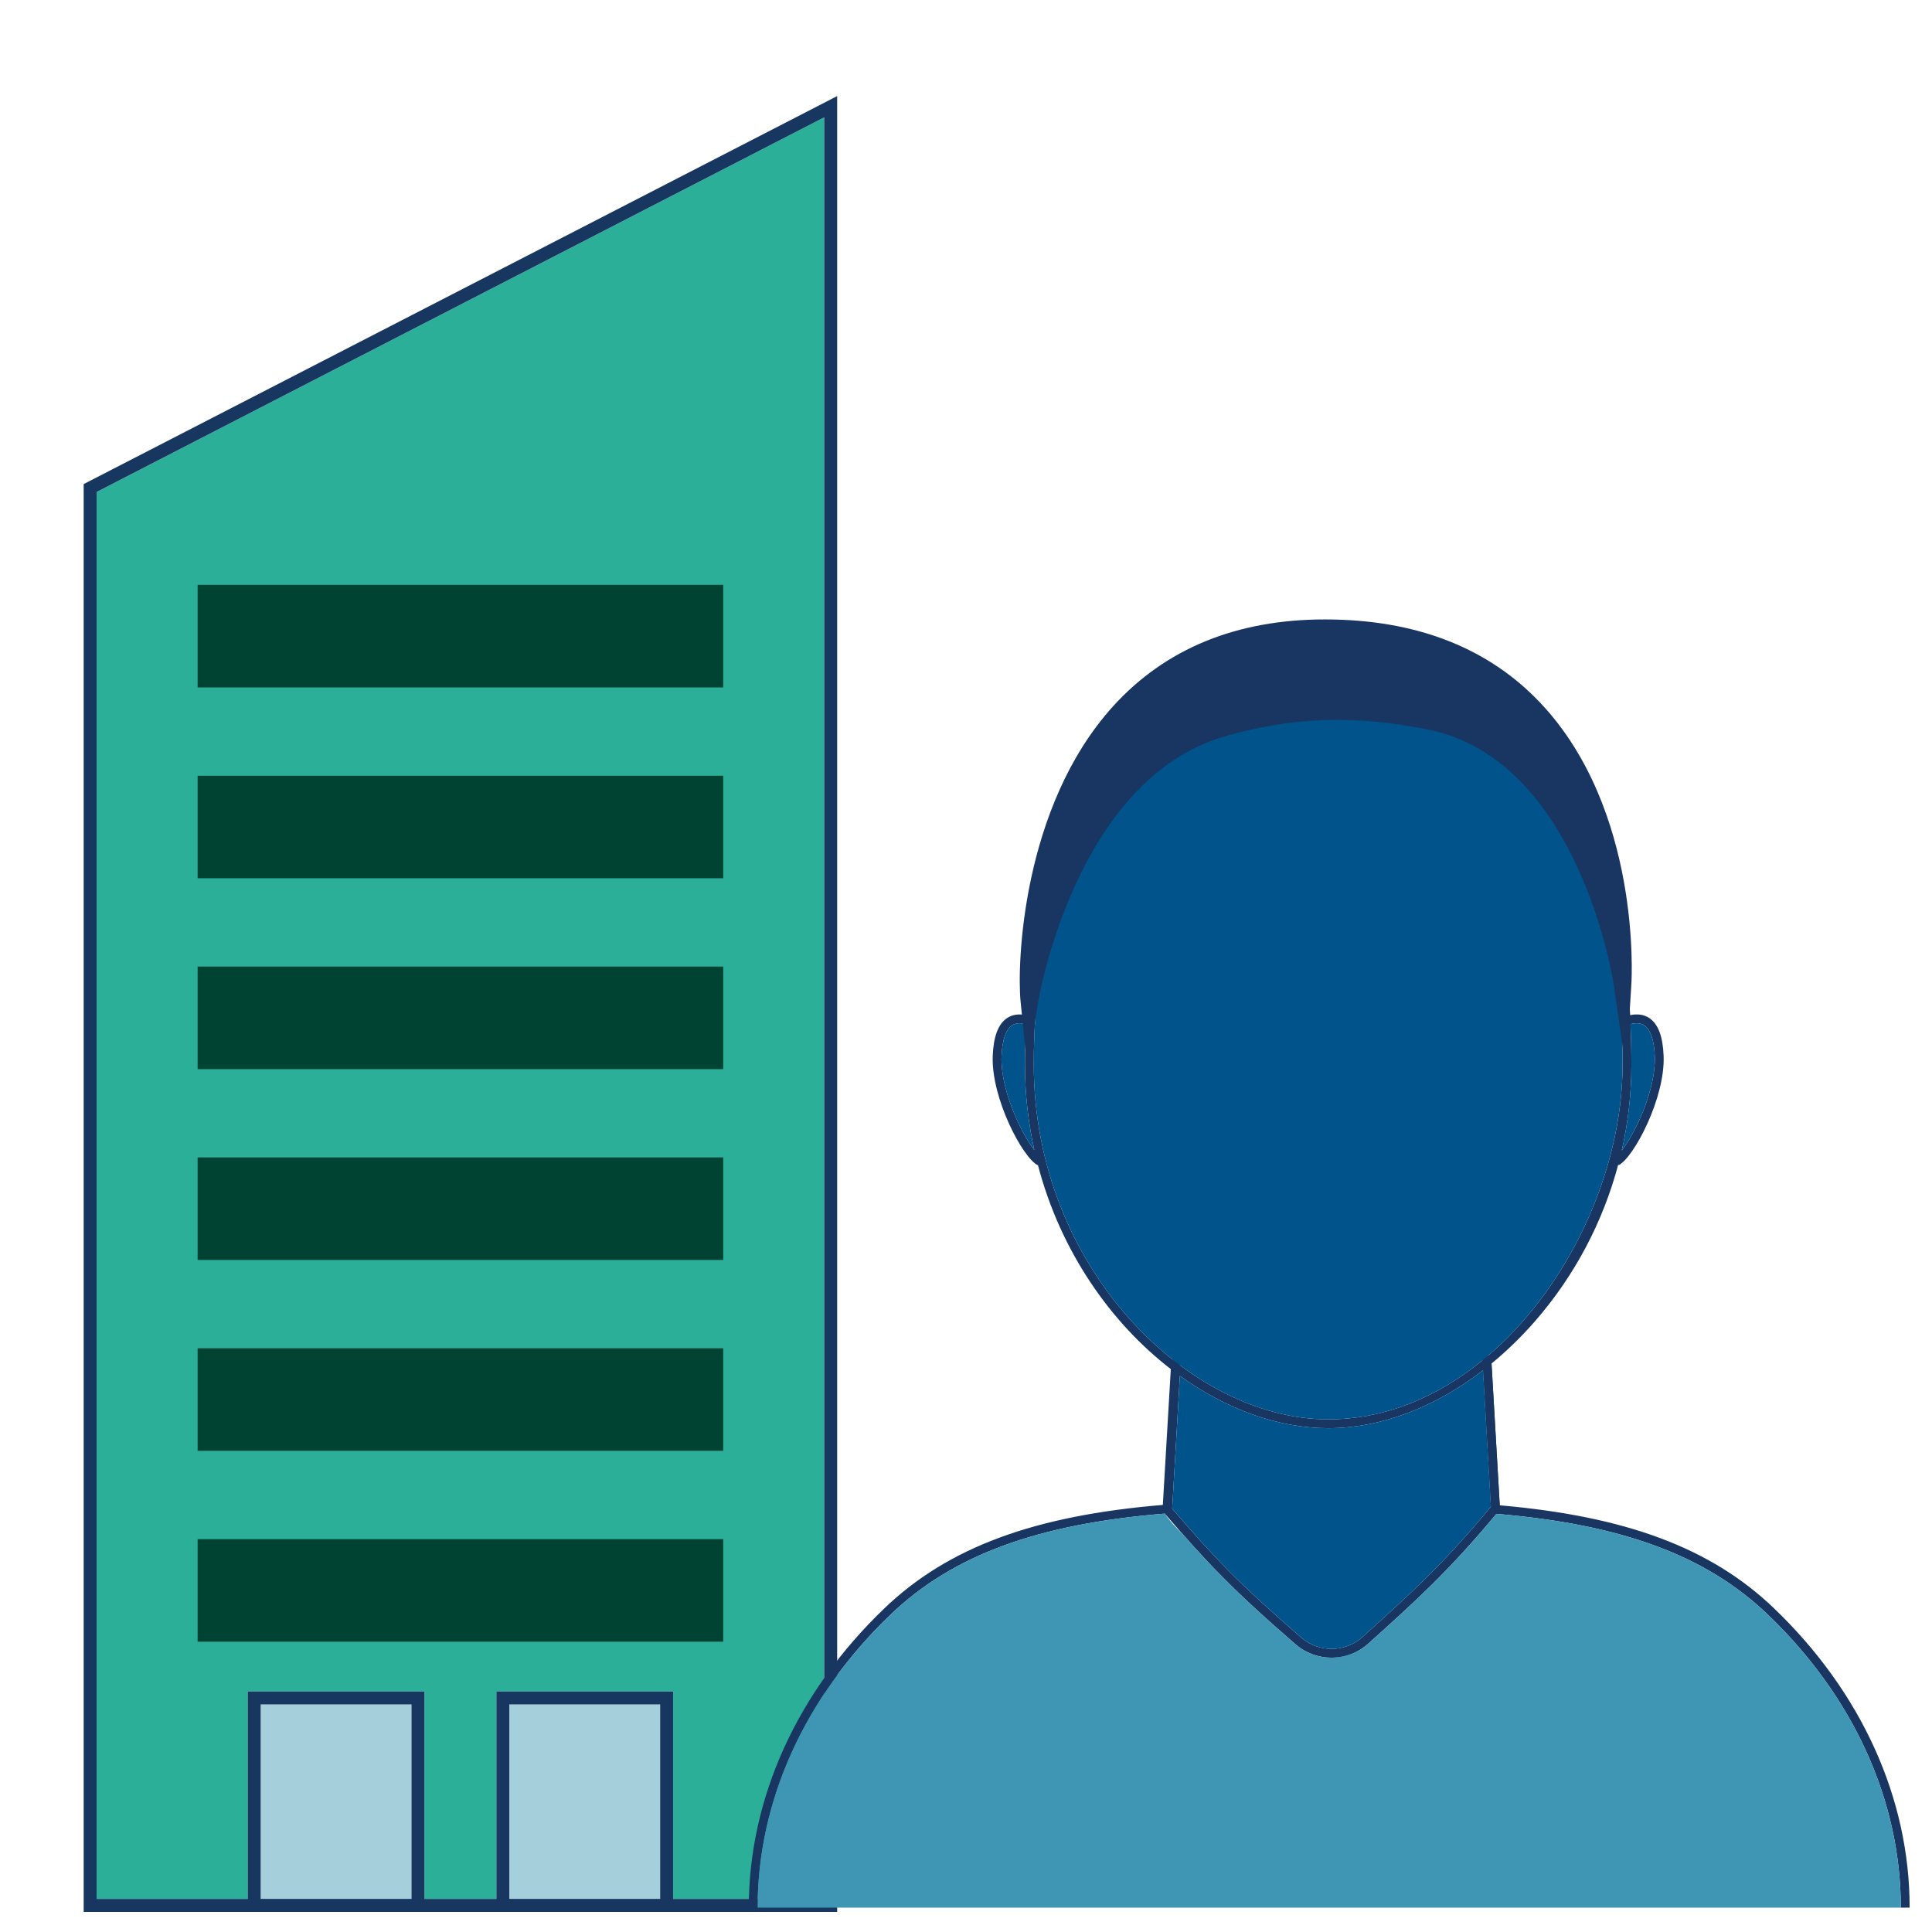
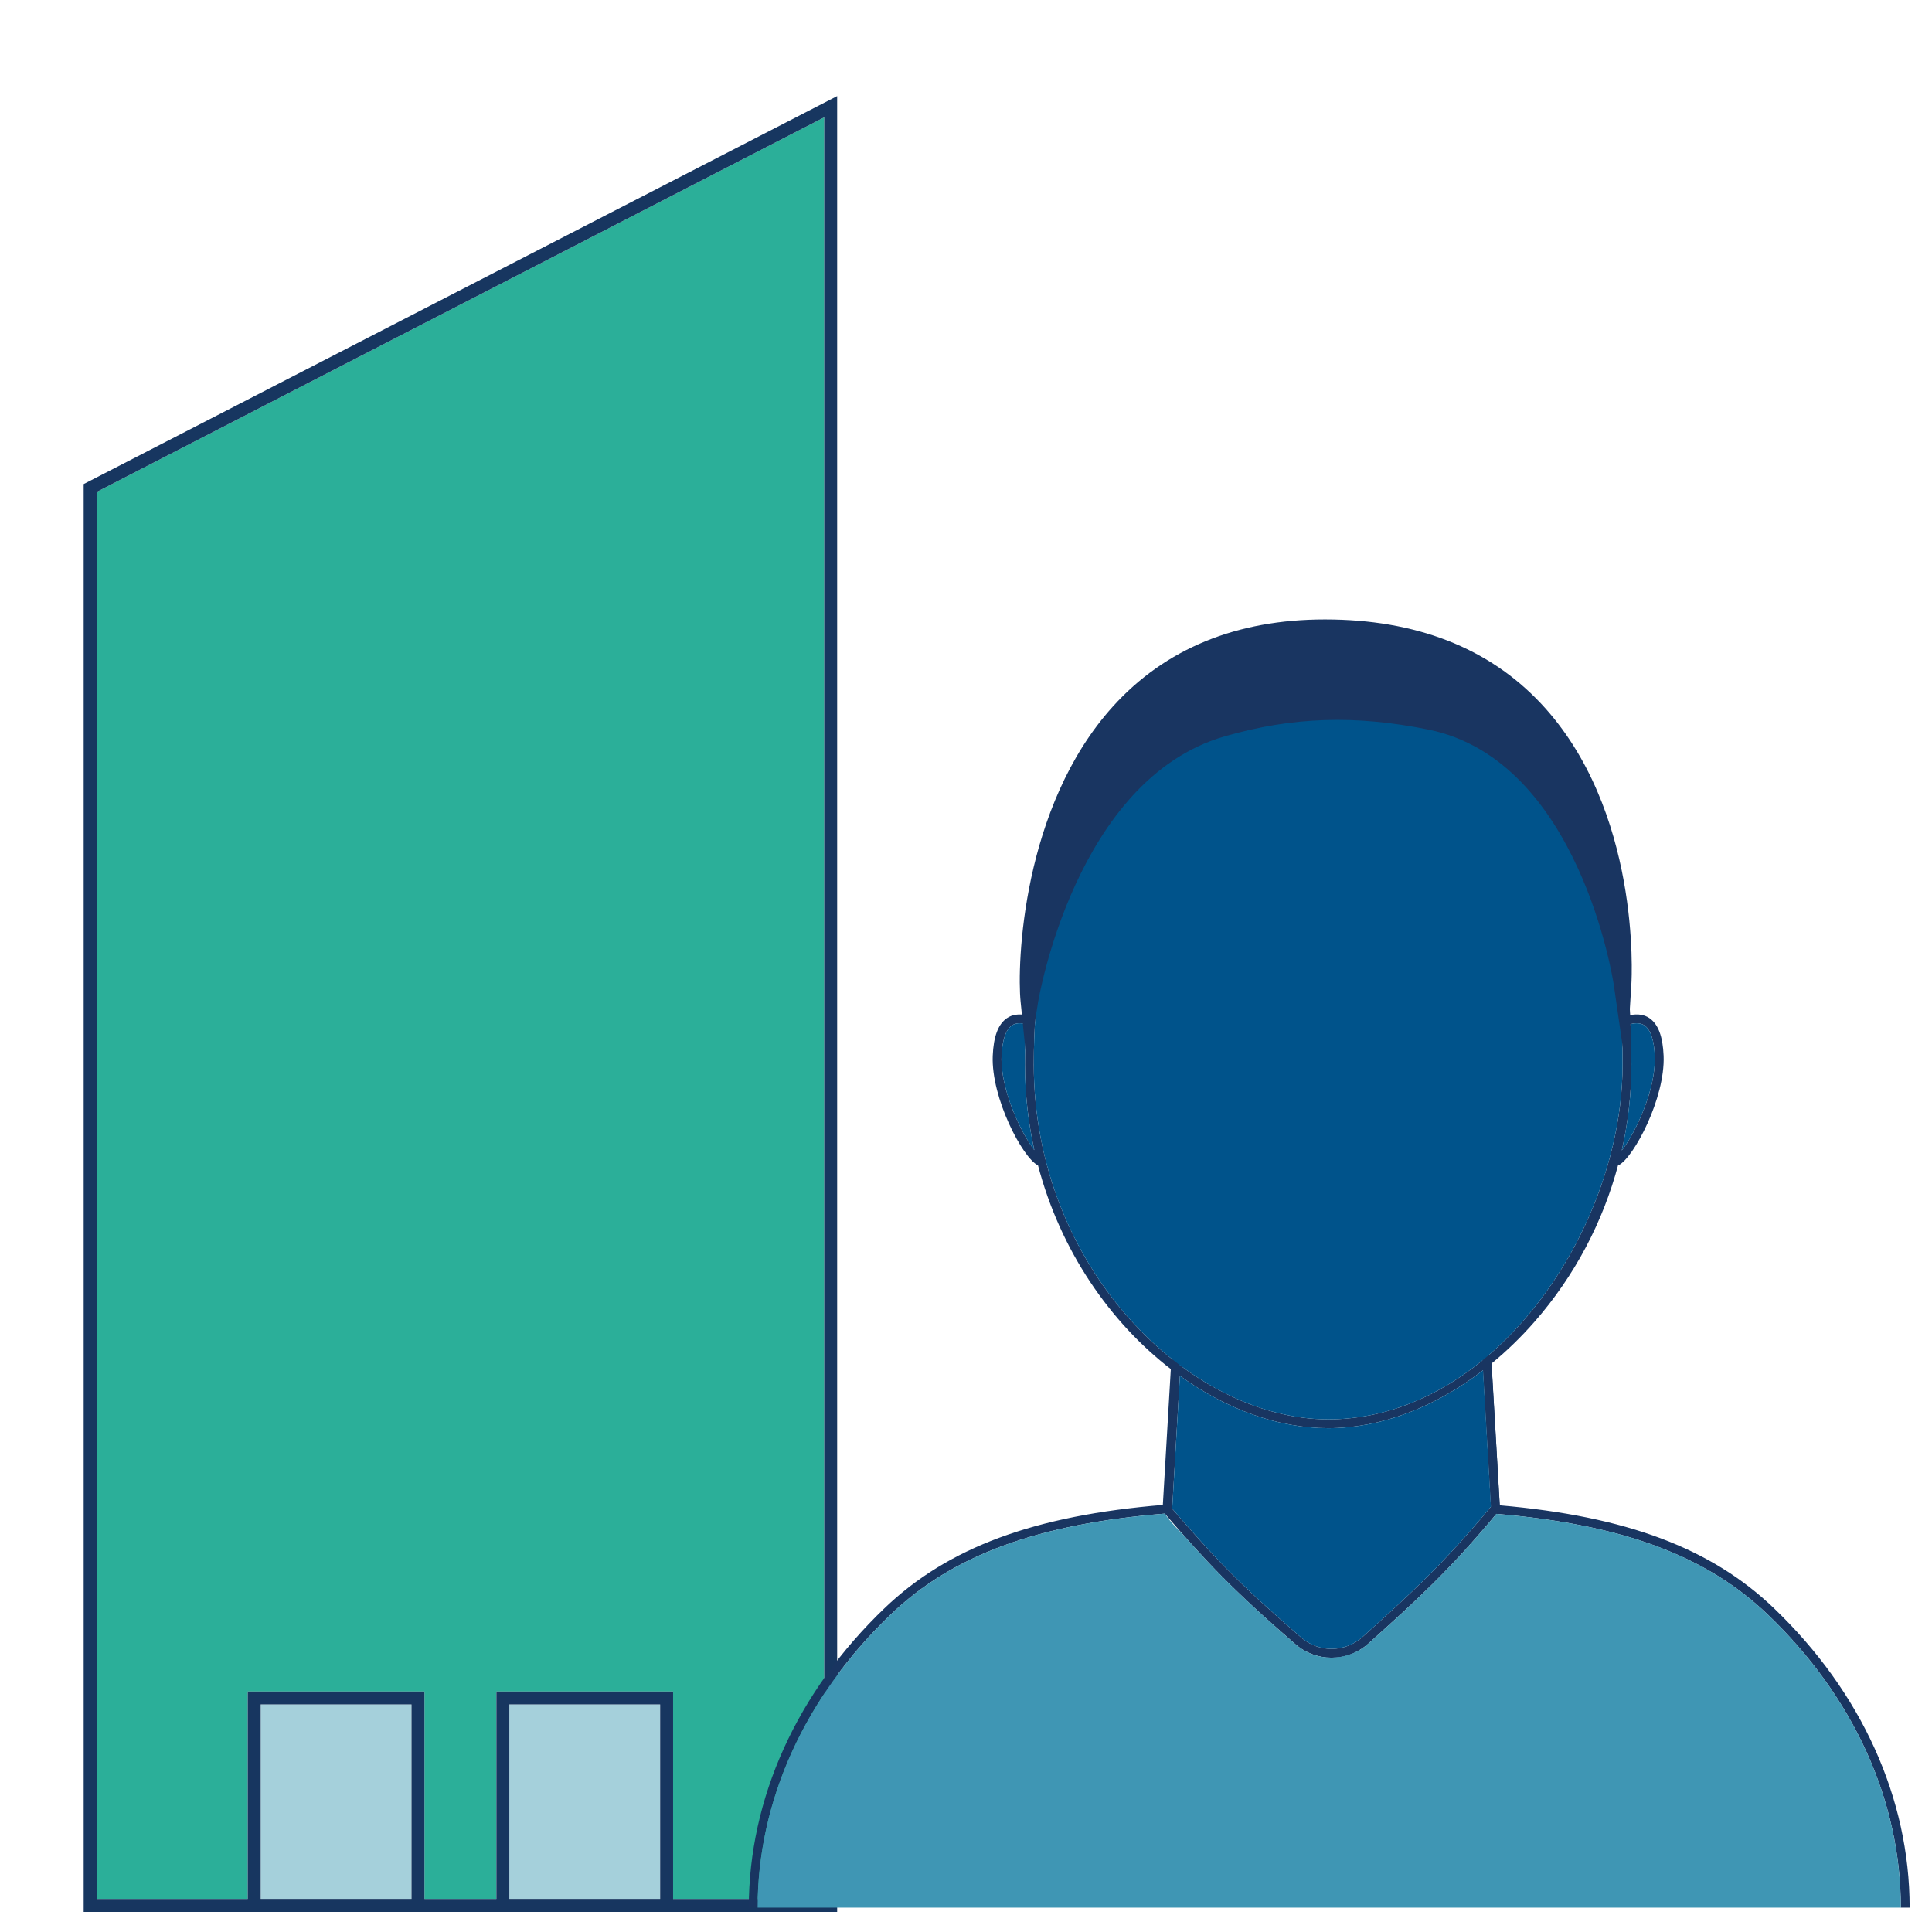
<svg xmlns="http://www.w3.org/2000/svg" id="Layer_1" data-name="Layer 1" viewBox="0 0 500 500">
  <defs>
    <style>
      .cls-1 {
        fill: #193561;
      }

      .cls-2 {
        fill: #00538b;
      }

      .cls-3 {
        fill: #1a3763;
      }

      .cls-4 {
        fill: #173660;
      }

      .cls-5 {
        fill: #a5d0db;
      }

      .cls-6 {
        fill: #004333;
      }

      .cls-7 {
        fill: #3f96b4;
      }

      .cls-8 {
        fill: #2baf99;
      }
    </style>
  </defs>
  <g id="Artwork_32" data-name="Artwork 32">
    <g>
      <g>
        <polygon class="cls-8" points="213.307 491.444 213.307 30.363 25.006 127.323 25.006 491.444 64.112 491.444 64.112 437.756 109.848 437.756 109.848 491.444 128.465 491.444 128.465 437.756 174.198 437.756 174.198 491.444 213.307 491.444" />
        <rect class="cls-5" x="67.463" y="441.107" width="39.034" height="50.321" />
        <rect class="cls-5" x="131.816" y="441.107" width="39.031" height="50.321" />
      </g>
-       <path class="cls-6" d="M51.145,326.08h136.022v-26.541H51.145v26.541ZM51.145,424.864h136.022v-26.541H51.145v26.541ZM51.145,375.472h136.022v-26.541H51.145v26.541ZM51.145,276.688h136.022v-26.541H51.145v26.541ZM51.145,151.364v26.541h136.022v-26.541H51.145ZM51.145,227.296h136.022v-26.541H51.145v26.541Z" />
      <path class="cls-4" d="M21.655,125.281v369.514h195.003V24.866L21.655,125.281ZM67.463,491.428v-50.321h39.034v50.321h-39.034ZM131.816,491.428v-50.321h39.031v50.321h-39.031ZM213.307,491.444h-39.109v-53.688h-45.733v53.688h-18.617v-53.688h-45.736v53.688H25.006V127.323L213.307,30.363v461.081Z" />
    </g>
  </g>
  <g id="Artwork_5" data-name="Artwork 5">
    <g>
      <rect class="cls-3" x="283.378" y="370.447" width="39.513" height="2.284" transform="translate(-85.582 652.424) rotate(-86.64)" />
      <rect class="cls-3" x="384.755" y="350.838" width="2.284" height="39.513" transform="translate(-20.777 22.927) rotate(-3.314)" />
      <path class="cls-1" d="M459.084,416.195c-16.226-15.543-38.182-23.778-70.96-26.623l-2.125-36.684c3.913-3.219,7.673-6.847,11.204-10.893,10.321-11.824,17.654-25.76,21.61-40.657l.107.209c3.923-2.019,12.049-17.396,11.623-28.281-.199-5.012-1.394-8.206-3.66-9.765-1.367-.939-3.052-1.18-4.995-.786-1.521-30.032-8.679-50.431-22.205-63.608-12.89-12.562-31.225-18.366-55.981-17.712-46.837,1.215-74.173,29.977-77.969,81.362-2.011-.441-3.751-.217-5.154.746-2.266,1.559-3.462,4.753-3.66,9.765-.426,10.885,7.697,26.262,11.621,28.281l.054-.104c5.847,22.398,18.859,40.936,34.566,52.996l-2.029,35.017c-33.48,2.746-55.785,11.003-72.213,26.738-22.655,21.698-35.13,49.221-35.13,77.494h2.284c0-27.647,12.225-54.58,34.426-75.844,16.045-15.369,37.954-23.435,70.947-26.126,10.708,12.421,17.328,19.539,33.833,33.823,2.67,2.311,5.991,3.464,9.312,3.464,3.426,0,6.85-1.225,9.56-3.667,12.456-11.218,20.75-18.697,33.123-33.555,32.591,2.747,54.299,10.798,70.232,26.061,22.2,21.263,34.426,48.197,34.426,75.844h2.284c0-28.274-12.475-55.796-35.13-77.494ZM425.59,265.384c1.584,1.091,2.509,3.848,2.67,7.972.337,8.546-5.031,19.925-8.547,24.376,1.642-7.249,2.493-14.699,2.493-22.226,0-3.625-.089-7.091-.226-10.473,1.481-.368,2.704-.272,3.611.351ZM259.203,273.356c.161-4.124,1.086-6.881,2.67-7.974.928-.632,2.176-.723,3.693-.328-.201,3.391-.308,6.872-.308,10.453,0,7.689.87,15.087,2.425,22.143-3.515-4.512-8.813-15.804-8.479-24.294ZM267.542,275.506c0-74.262,41.447-90.926,76.219-91.828,1.216-.031,2.413-.047,3.596-.047,22.312,0,38.933,5.612,50.735,17.112,14.893,14.512,21.83,38.269,21.83,74.762,0,27.73-14.197,58.392-35.995,76.338l-.273.016.012.208c-11.526,9.408-25.159,15.263-39.934,15.263-35.965,0-76.19-39.27-76.19-91.825ZM352.62,423.645c-4.483,4.039-11.295,4.111-15.848.172-16.376-14.171-22.669-20.915-33.411-33.372l1.991-34.375c12.035,8.647,25.471,13.545,38.379,13.545,13.566,0,27.561-5.341,40.082-14.988l2.043,35.292c-12.458,15.012-20.738,22.469-33.237,33.726Z" />
      <g>
        <path class="cls-2" d="M344.59,429.007c-.772,0-1.541-.076-2.304-.201,3.254.725,6.721.119,9.596-1.808-2.241,1.331-4.763,2.009-7.292,2.009Z" />
        <path class="cls-2" d="M398.091,200.744c-11.802-11.5-28.423-17.112-50.735-17.112-1.182,0-2.38.016-3.596.047-34.771.901-76.219,17.565-76.219,91.828,0,52.555,40.225,91.825,76.19,91.825,14.775,0,28.408-5.854,39.934-15.263l.261-.224c21.798-17.946,35.995-48.609,35.995-76.338,0-36.493-6.937-60.25-21.83-74.762ZM265.566,265.054c-1.517-.394-2.765-.304-3.693.328-1.584,1.093-2.509,3.85-2.67,7.974-.333,8.489,4.964,19.782,8.479,24.294-1.555-7.056-2.425-14.455-2.425-22.143,0-3.581.107-7.062.308-10.453ZM428.26,273.356c-.161-4.124-1.086-6.881-2.67-7.972-.907-.623-2.13-.719-3.611-.351.137,3.383.226,6.849.226,10.473,0,7.527-.851,14.977-2.493,22.226,3.516-4.451,8.884-15.83,8.547-24.376ZM343.732,369.616c-12.908,0-26.344-4.898-38.379-13.545l-1.991,34.375c10.742,12.456,17.034,19.2,33.411,33.372,4.552,3.939,11.364,3.868,15.848-.172,12.499-11.257,20.778-18.715,33.237-33.726l-2.043-35.292c-12.521,9.648-26.516,14.988-40.082,14.988Z" />
      </g>
      <path class="cls-7" d="M457.505,417.846c-15.929-15.259-37.632-23.309-70.211-26.058l-.144.143c-12.303,14.759-20.585,22.23-33,33.41-2.71,2.442-6.134,3.667-9.56,3.667-3.321,0-6.642-1.153-9.312-3.464-13.879-12.012-20.775-18.965-28.982-28.257-2.285-2.264-3.961-4.133-4.648-5.333-.069-.08-.134-.154-.203-.234-32.992,2.691-54.902,10.757-70.947,26.126-22.2,21.263-34.426,48.197-34.426,75.844h295.858c0-27.647-12.225-54.58-34.426-75.844Z" />
      <path class="cls-1" d="M398.76,182.031c-13.55-14.414-32.345-21.723-55.858-21.723-22.898,0-41.362,7.577-54.879,22.521-23.592,26.086-24.85,66.877-23.895,76.372l1.758,17.483,2.77-17.351c.091-.573,9.622-57.596,48.284-68.76,17.514-5.057,33.777-5.596,52.747-1.749,39.156,7.934,47.882,65.503,47.965,66.085l3.17,22.013,1.372-22.198c.114-1.829,2.474-45.141-23.431-72.694Z" />
    </g>
  </g>
</svg>